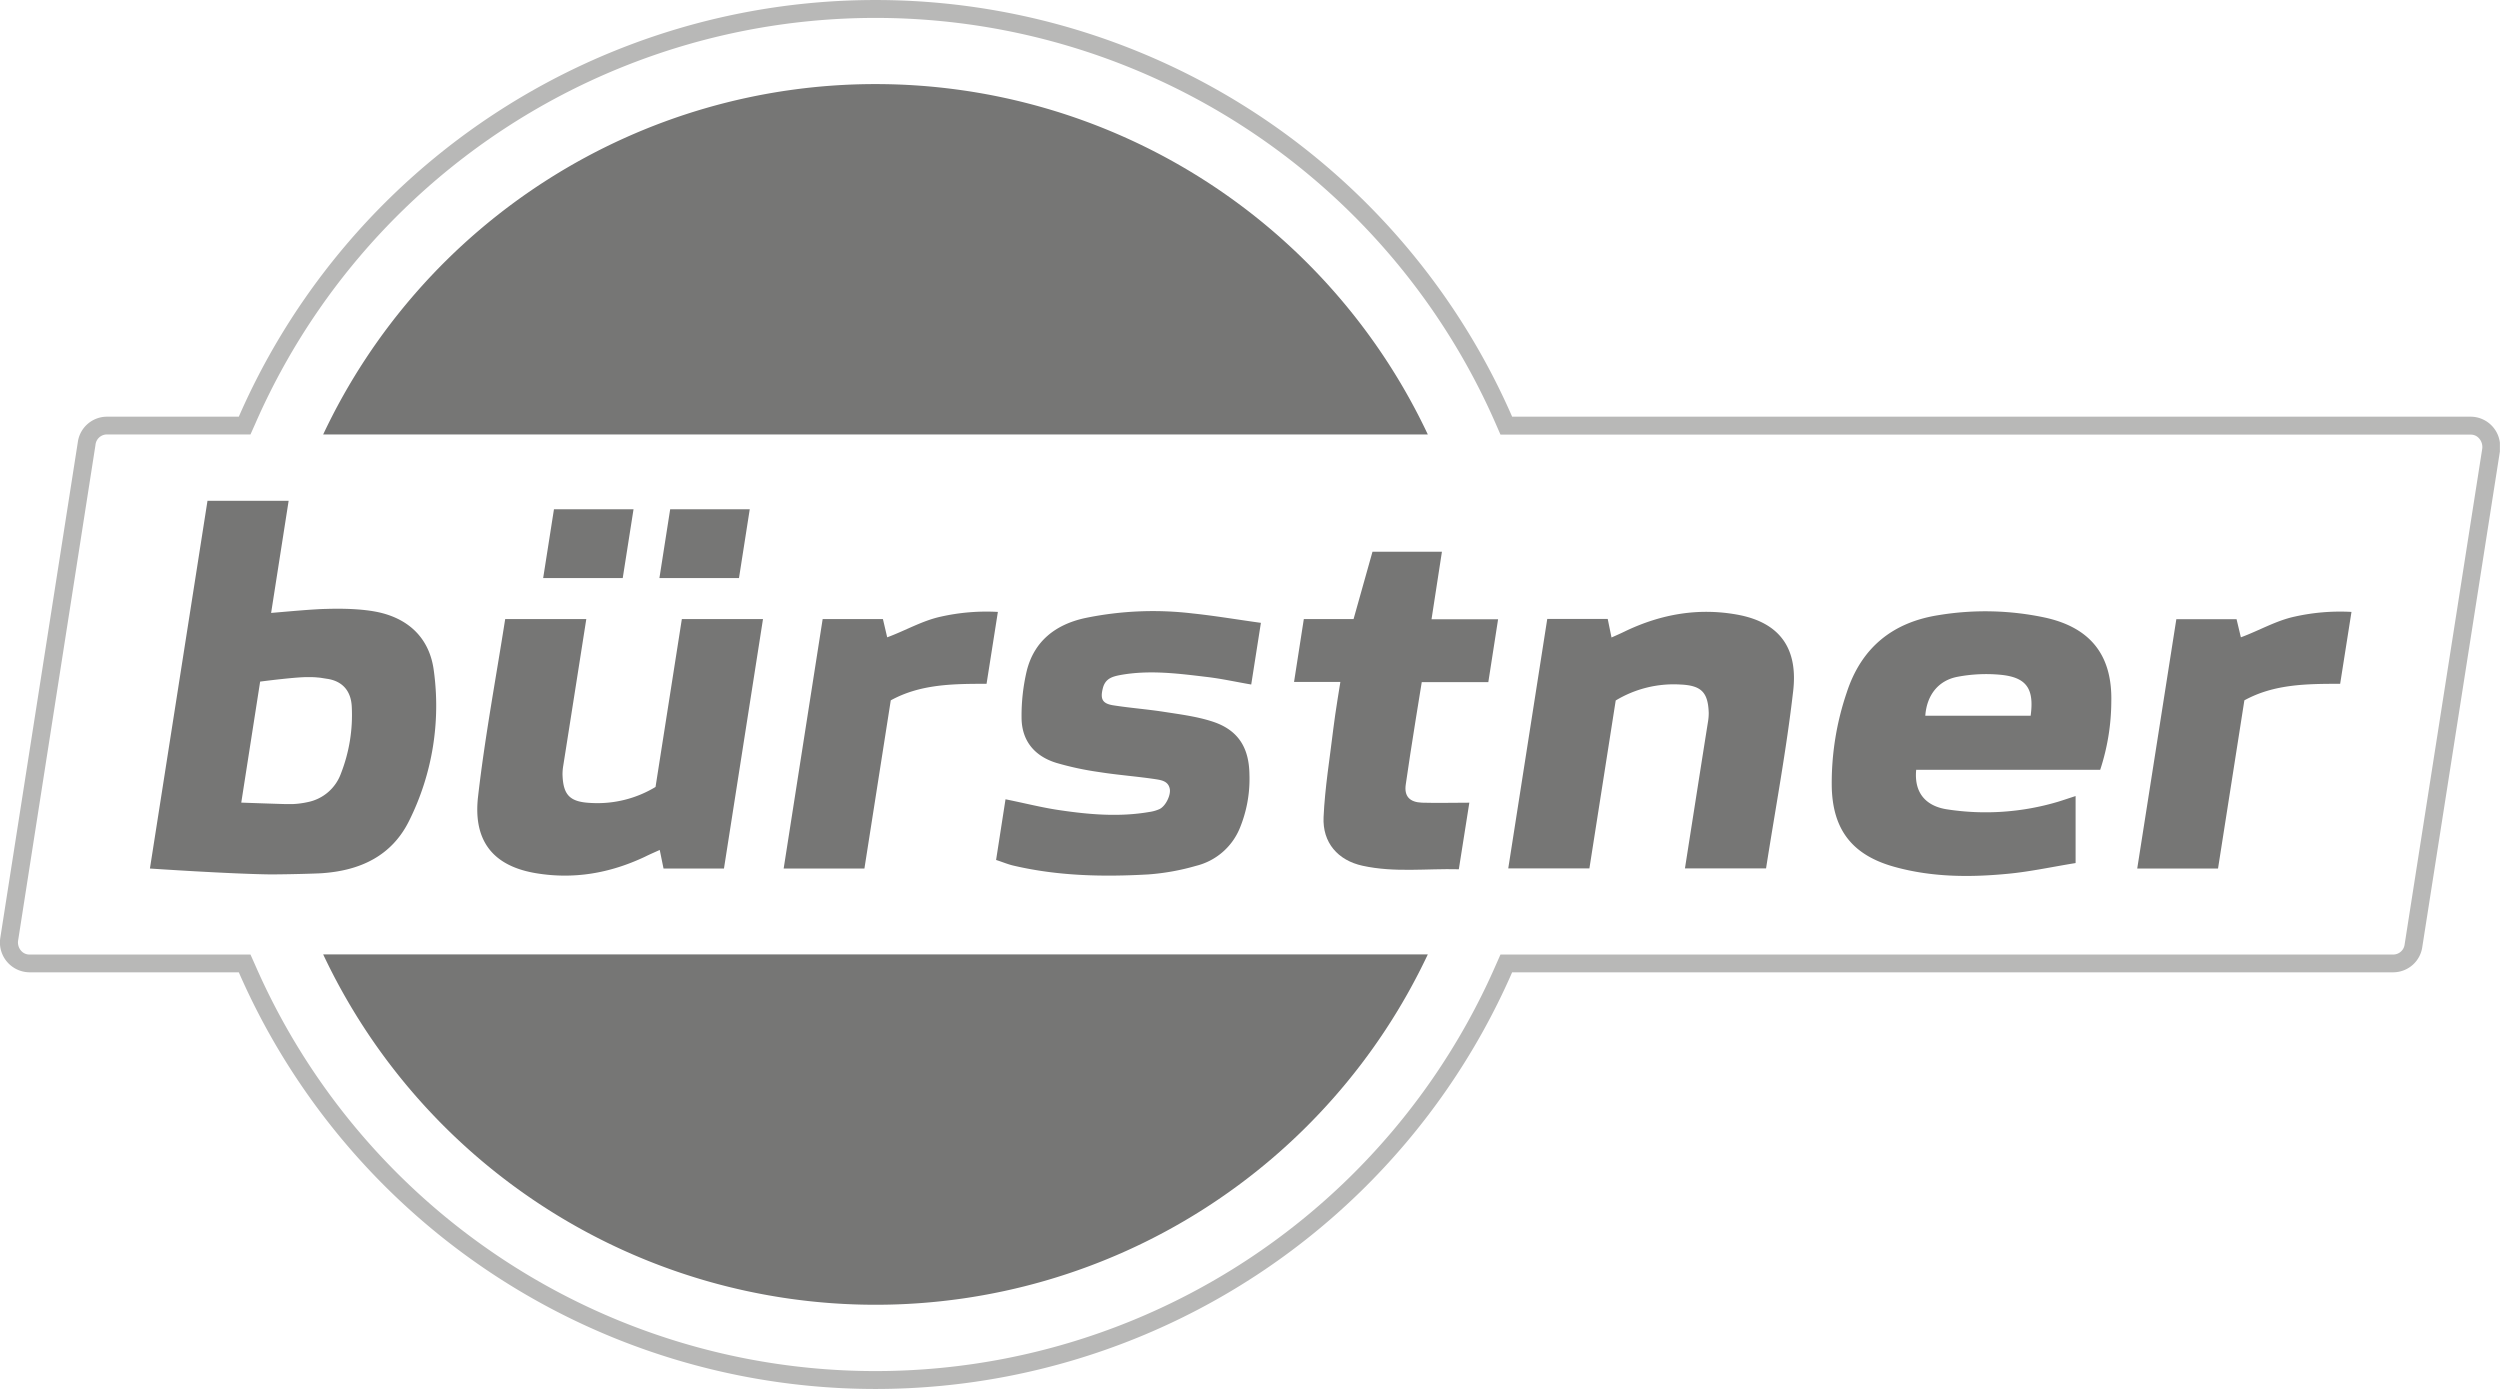
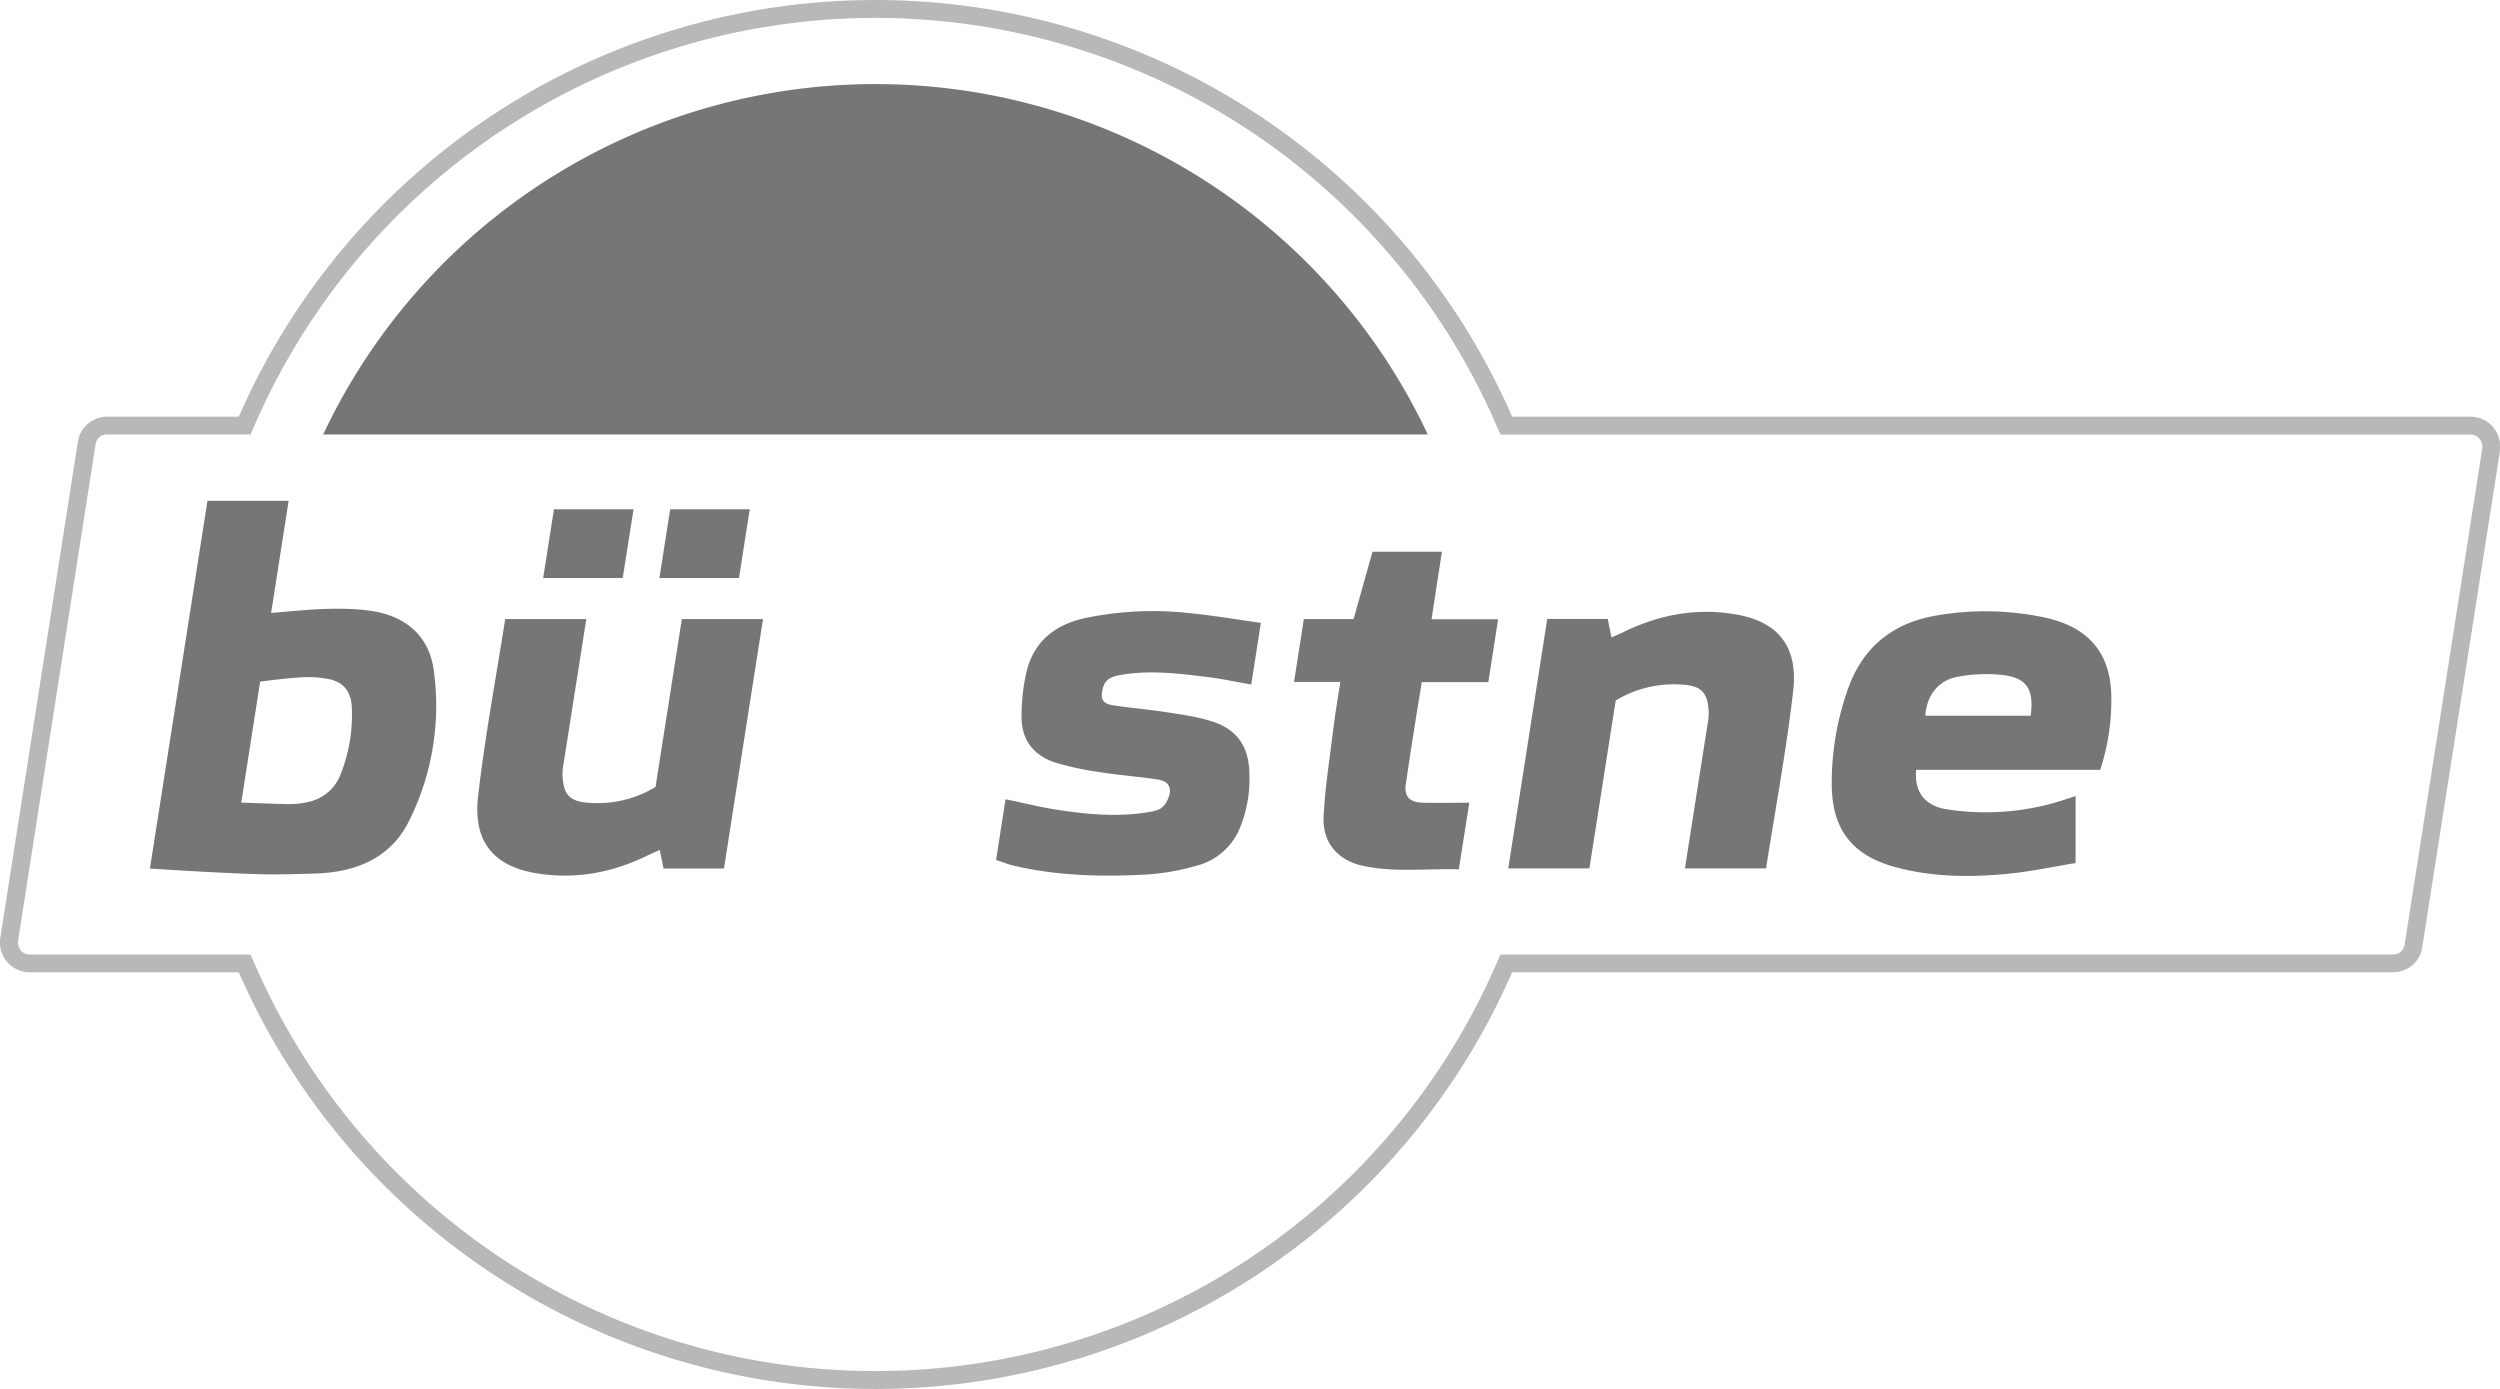
<svg xmlns="http://www.w3.org/2000/svg" viewBox="0 0 713.54 396.44">
  <defs>
    <style>.cls-1{fill:#767675;}.cls-2{fill:#b8b8b7;}</style>
  </defs>
  <g id="Ebene_2" data-name="Ebene 2">
    <g id="Ebene_1-2" data-name="Ebene 1">
      <path class="cls-1" d="M249.89,24A174.24,174.24,0,0,0,92.24,124H407.52A174.24,174.24,0,0,0,249.89,24Z" />
-       <path class="cls-1" d="M249.89,372.4a174.23,174.23,0,0,0,157.63-100H92.24A174.22,174.22,0,0,0,249.89,372.4Z" />
      <path class="cls-1" d="M583.73,176.28a81.81,81.81,0,0,0-30.48-.7c-13.09,2.06-22,9.29-26.16,22.07a80.15,80.15,0,0,0-4.28,26.67c.19,12.44,5.83,19.79,18,23.12,10.43,2.89,21.09,3,31.74,2,6.51-.57,13-2,19.86-3.11V227.21c-1.81.57-3.43,1.14-5,1.62A72.37,72.37,0,0,1,555.7,231c-5.55-.85-9.46-4.25-8.79-11.29h52.52a63.16,63.16,0,0,0,3.17-19.5C602.89,187,596.64,179.13,583.73,176.28Zm-4.15,28H549.51c.41-5.77,3.62-10.09,9.29-11.13a43.89,43.89,0,0,1,12.37-.54C578.47,193.37,580.62,196.64,579.58,204.28Z" />
      <path class="cls-1" d="M136.45,227.31c-1.33,11.41,3.07,19.53,16.14,21.85,11.07,1.93,21.47.09,31.49-4.63,1.34-.67,2.73-1.27,4.22-1.94l1.08,5.3h17.25l11.14-71.2H194.61l-7.51,47.92a32,32,0,0,1-18.37,4.57c-6-.26-8-2.13-8.18-8.12a14.78,14.78,0,0,1,.22-2.57c1.49-9.39,6.57-41.8,6.57-41.8H144.19C141.52,193.75,138.38,210.46,136.45,227.31Z" />
      <path class="cls-1" d="M319.89,192.64c8.21-1.46,16.37-.41,24.52.57,4.18.48,8.4,1.43,12.71,2.16l2.76-17.6c-6.72-.92-13-2-19.37-2.67a95.66,95.66,0,0,0-30.93,1.33c-8.31,1.84-14.46,6.57-16.55,15.13a55.77,55.77,0,0,0-1.46,13.2c0,6.69,3.74,11.1,10,13a85.79,85.79,0,0,0,12.15,2.6c5.42.86,10.88,1.24,16.27,2.06,1.58.26,3.52.57,3.9,2.83.28,1.8-1.24,4.91-3,5.7a10.76,10.76,0,0,1-2.86.8c-8.63,1.49-17.25.73-25.78-.54-4.95-.73-9.87-2-15.26-3.08l-2.69,17.32c1.9.6,3.48,1.3,5.26,1.68,12.62,2.92,25.44,3.17,38.25,2.44a66.16,66.16,0,0,0,13.54-2.44,18.2,18.2,0,0,0,12.4-10.5,36.87,36.87,0,0,0,2.86-15.57c-.1-7.71-3.24-12.72-10.5-15.1-4.44-1.46-9.2-2.06-13.89-2.79s-9.71-1.11-14.53-1.87c-3.14-.51-3.68-1.87-2.92-4.88C315.48,193.62,317.54,193.08,319.89,192.64Z" />
      <path class="cls-1" d="M411.55,157.47H391.73c-1.75,6.21-3.59,12.78-5.4,19.22h-14.2l-2.79,17.95h13.22s-1.49,9-2,13.29c-1,8.43-2.41,16.84-2.79,25.27-.35,7.3,4.09,12.37,11.13,13.9,9.1,2,18.24.76,27.47,1l3-19c-4.89,0-9.17.13-13.48,0-3.55-.13-5.17-1.81-4.66-5.23,1.36-9.68,4.56-29.18,4.56-29.18h19l2.79-17.95h-19Z" />
-       <path class="cls-1" d="M268.54,176c-5.29,1.14-10.15,4-15.32,5.9L252,176.69H234.8l-11.13,71.2h23.05l7.52-48c8.47-4.66,17.79-4.72,27.34-4.72l3.23-20.52A59.27,59.27,0,0,0,268.54,176Z" />
      <polygon class="cls-1" points="180.82 145.35 158.11 145.35 155.03 164.98 177.74 164.98 180.82 145.35" />
      <polygon class="cls-1" points="213.99 145.35 191.28 145.35 188.21 164.98 210.92 164.98 213.99 145.35" />
      <path class="cls-2" d="M705.3,118.93H431.59a198.29,198.29,0,0,0-363.43,0H30.42a8.4,8.4,0,0,0-8.21,7.27L.1,267.58a8.51,8.51,0,0,0,8.22,9.93H68.16a198.29,198.29,0,0,0,363.43,0H683.16a8.4,8.4,0,0,0,8.21-7.29l22.14-141.36,0-.19v-2.32A8.45,8.45,0,0,0,705.3,118.93Zm3.17,9.14L686.33,269.49a3.29,3.29,0,0,1-3.17,2.95H428.26l-1.33,3a193.19,193.19,0,0,1-354.1,0l-1.34-3H8.32A3.11,3.11,0,0,1,6,271.33a3.59,3.59,0,0,1-.82-2.95L27.25,127A3.29,3.29,0,0,1,30.42,124H71.49L72.83,121a193.19,193.19,0,0,1,354.1,0l1.33,3.05h277a3.08,3.08,0,0,1,2.34,1.11A3.68,3.68,0,0,1,708.47,128.07Z" />
      <path class="cls-1" d="M116.78,234.25a73.63,73.63,0,0,0,7-43.1c-1.14-8.21-6.18-13.86-14.53-16.11-4.82-1.3-11.6-1.4-16.3-1.24v0c-3.61.07-10.34.7-15.57,1.14l5-32H59.22L42.79,247.89s22.39,1.52,34.29,1.68c4.69,0,13.29-.22,14.9-.35C102.77,248.46,111.8,244.34,116.78,234.25ZM97.31,220.77a12.72,12.72,0,0,1-9.42,8.15,24.68,24.68,0,0,1-4.22.57l-2.41,0c-2.53-.06-12.4-.41-12.4-.41l5.39-34.54s10.88-1.43,14-1.27a18.65,18.65,0,0,1,2.44.1,5.88,5.88,0,0,1,.61.06h.09l1.81.29c4.5.6,7,3.45,7.2,8A45.83,45.83,0,0,1,97.31,220.77Z" />
      <path class="cls-1" d="M495.63,175.39c-11-1.94-21.44-.1-31.47,4.63-1.33.66-2.72,1.27-4.21,1.93l-1.08-5.29H441.61l-11.13,71.2h23.16l7.51-47.93a31.94,31.94,0,0,1,18.36-4.56c6,.25,8,2.12,8.19,8.12a15,15,0,0,1-.22,2.57c-1.5,9.38-6.57,41.8-6.57,41.8h23.15c2.67-17.07,5.81-33.78,7.74-50.62C513.13,185.82,508.73,177.7,495.63,175.39Z" />
-       <path class="cls-1" d="M654.9,176c-5.29,1.14-10.15,4-15.32,5.9l-1.23-5.17H621.16L610,247.89h23.06l7.52-48c8.47-4.66,17.79-4.72,27.34-4.72l3.23-20.52A59.27,59.27,0,0,0,654.9,176Z" />
    </g>
  </g>
</svg>